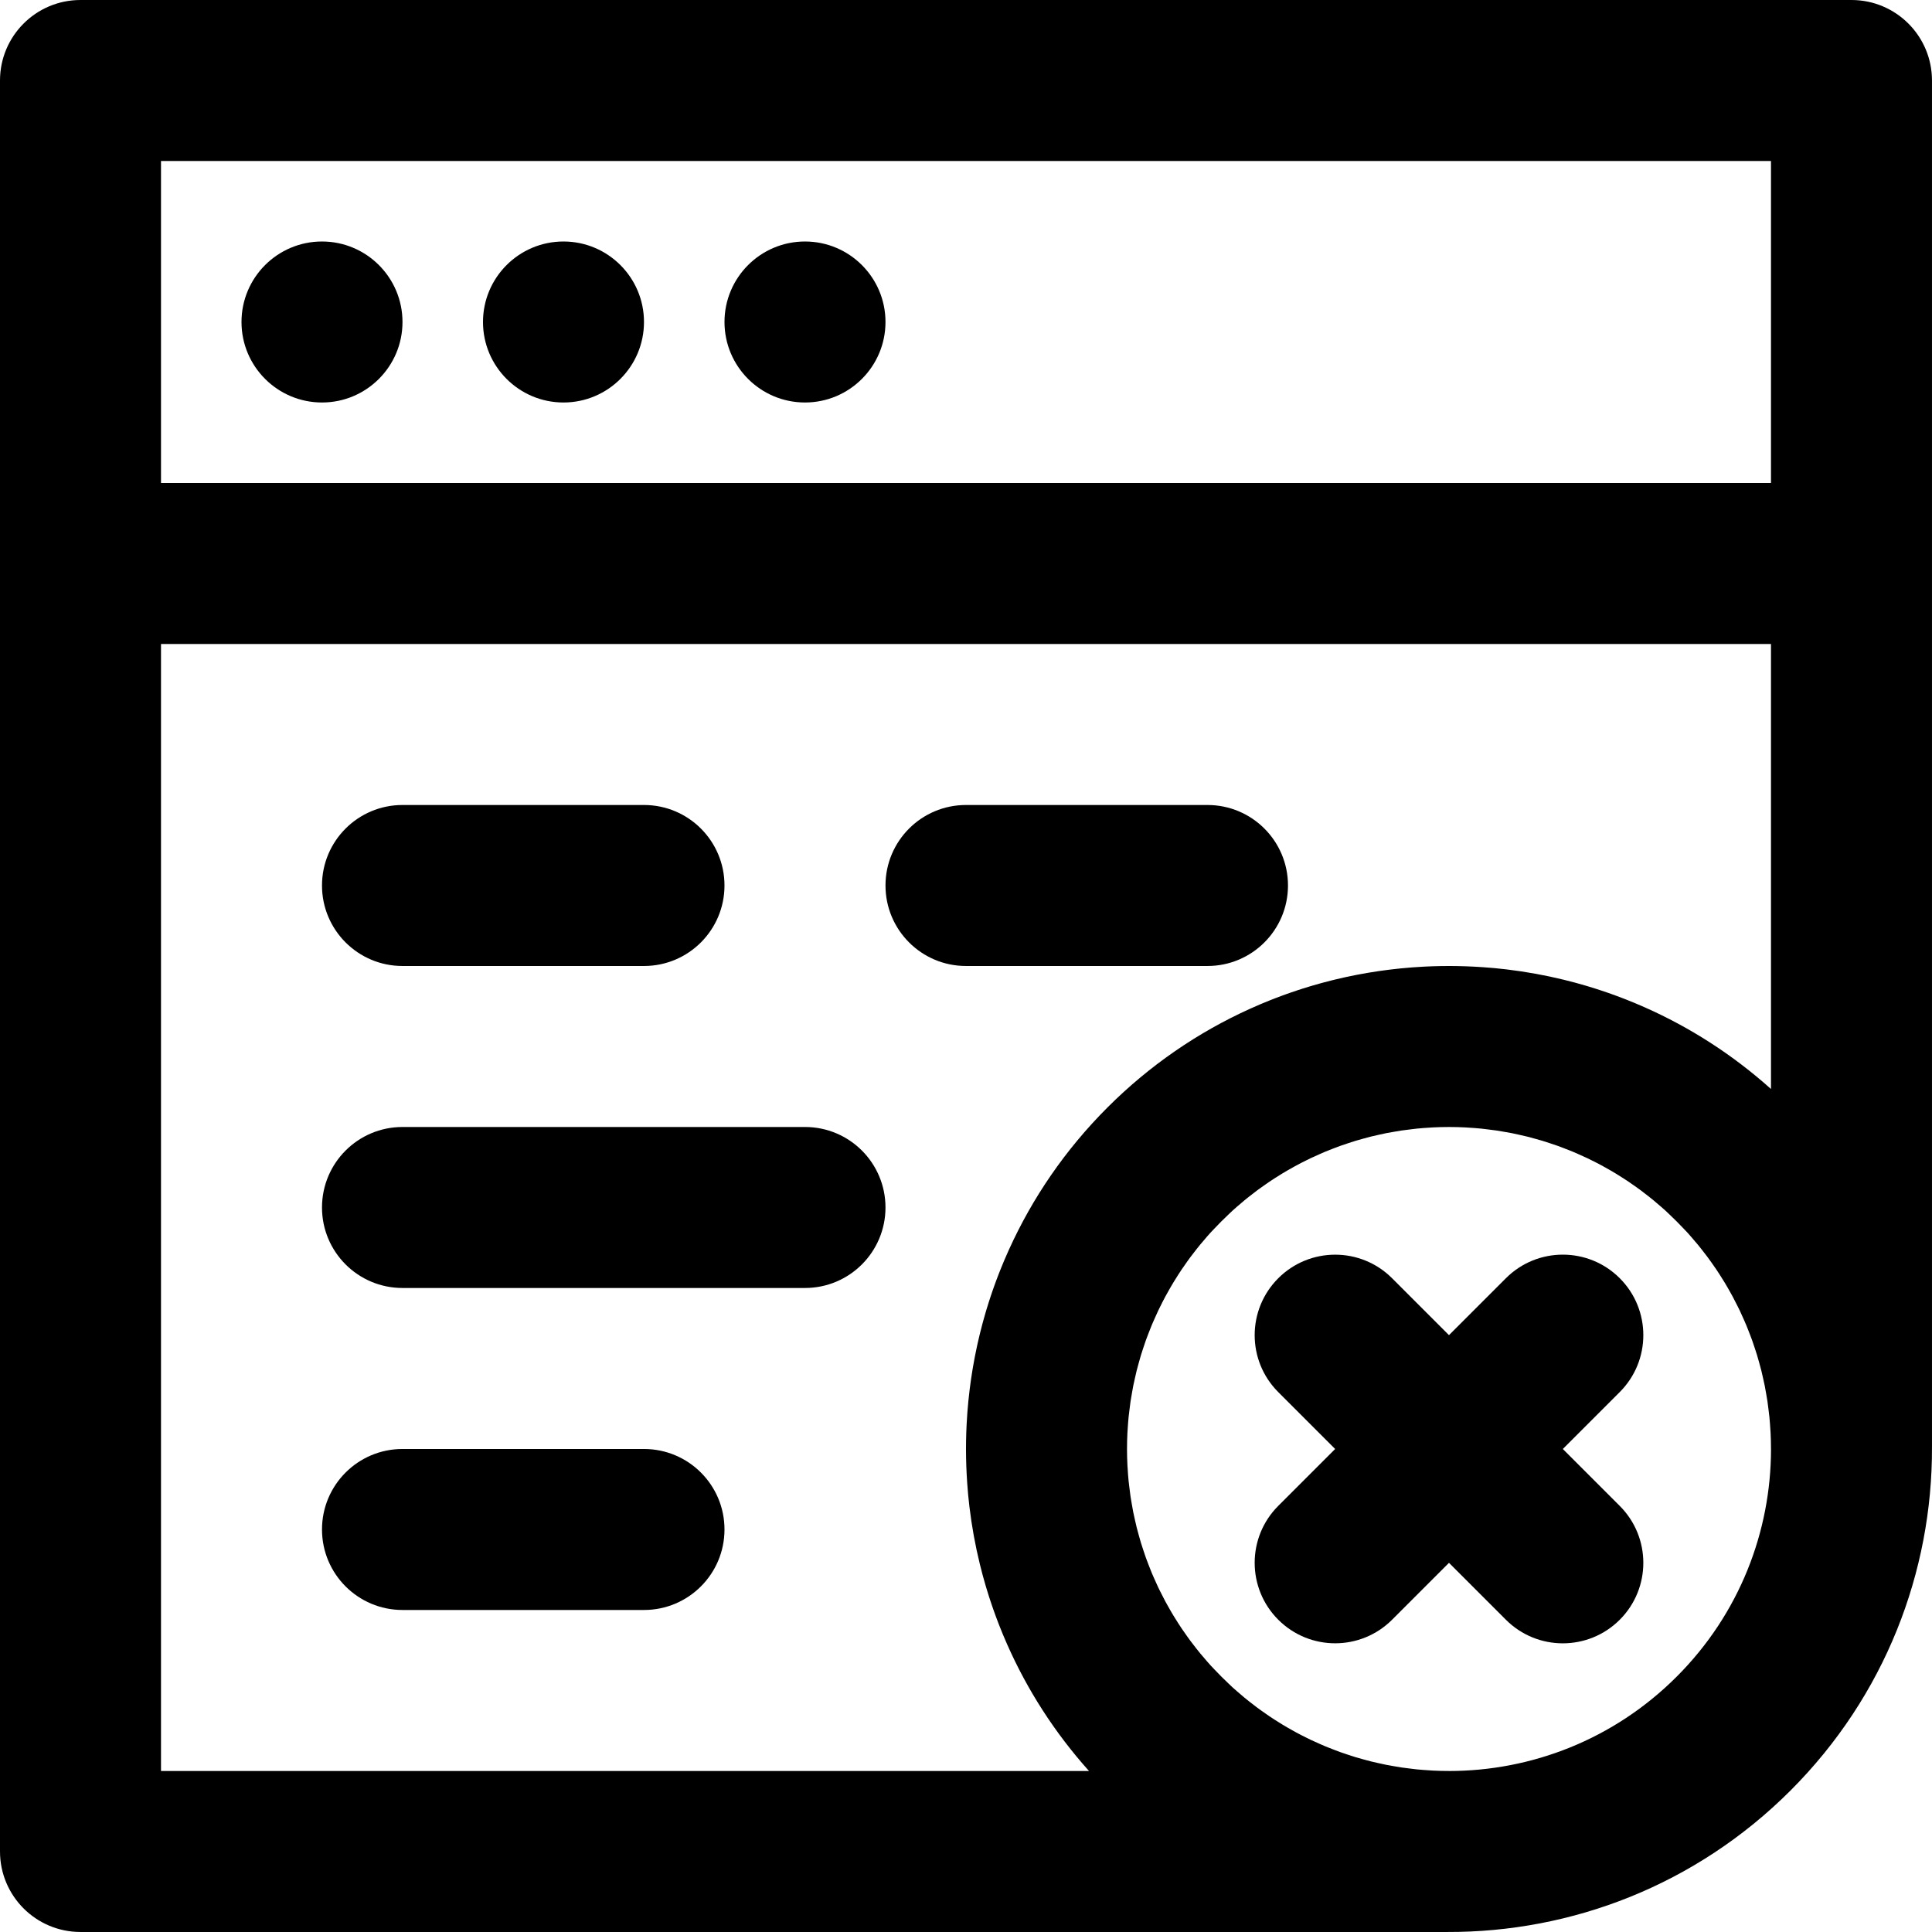
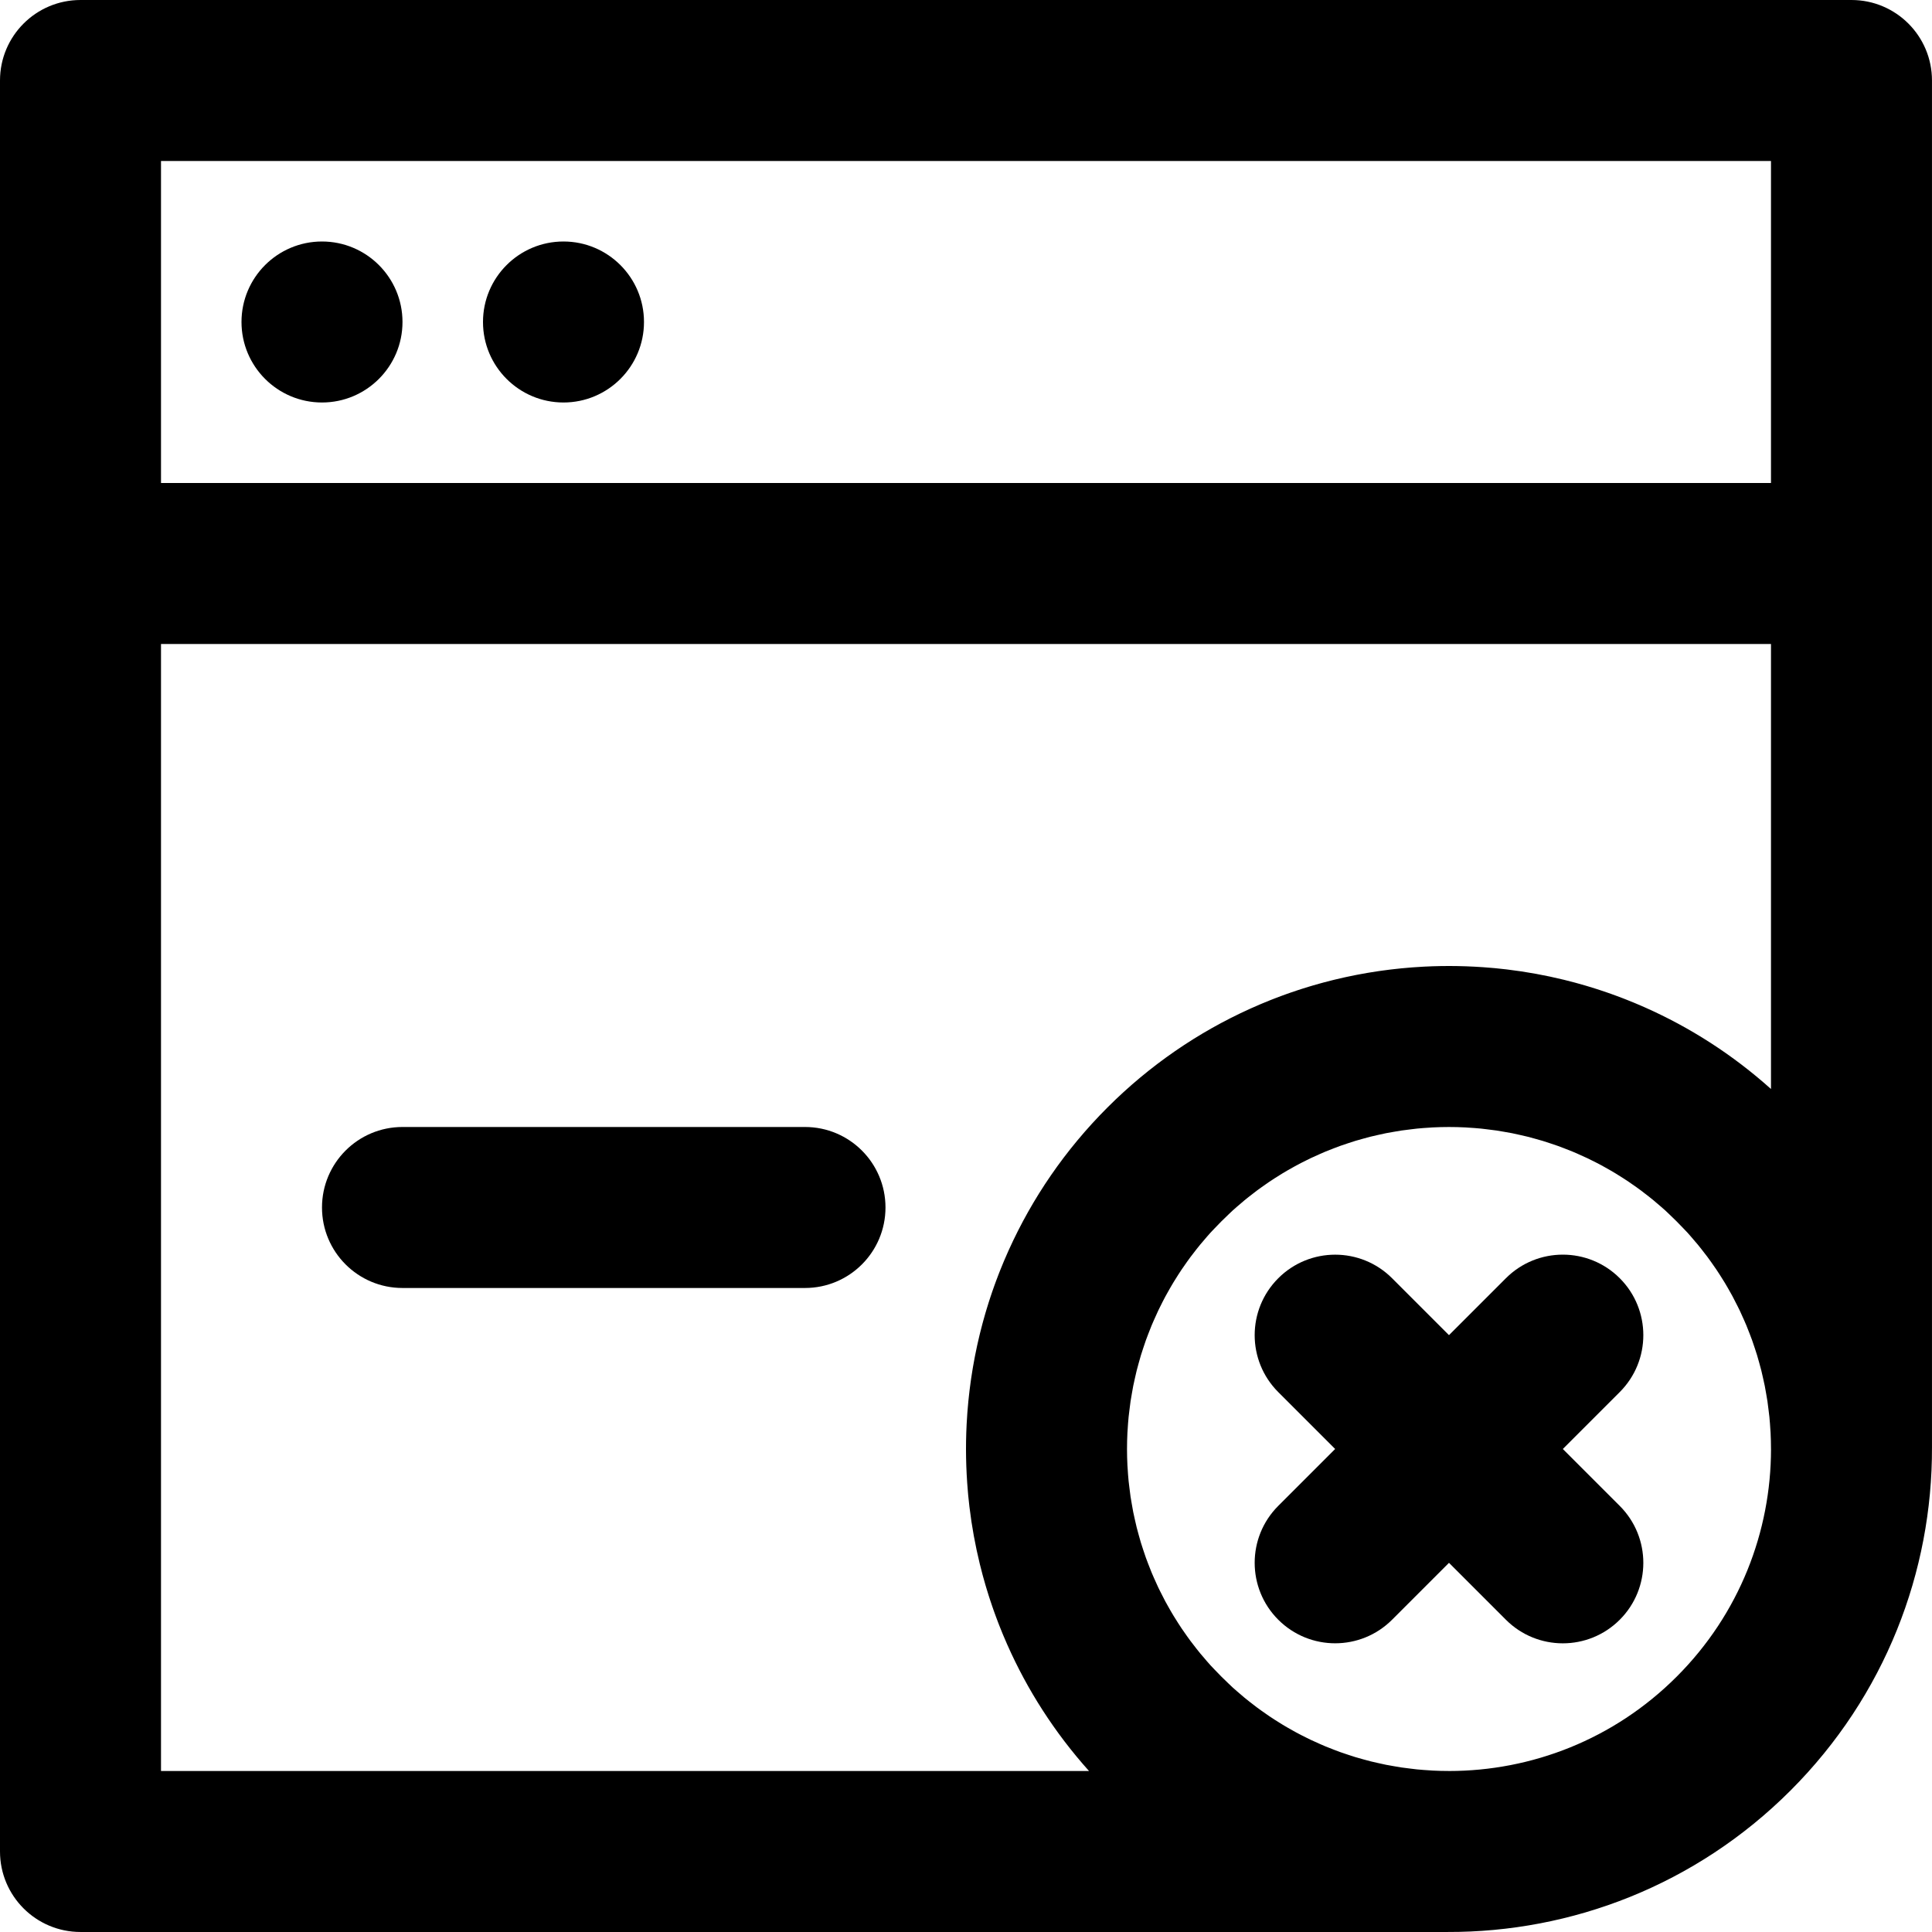
<svg xmlns="http://www.w3.org/2000/svg" fill="#000000" height="800px" width="800px" version="1.1" id="Layer_1" viewBox="0 0 512.005 512.005" xml:space="preserve">
  <g>
    <g>
      <g>
        <path d="M512,383.55V149.333v-128C512,9.551,502.449,0,490.667,0H21.333C9.551,0,0,9.551,0,21.333v128v341.333     C0,502.449,9.551,512,21.333,512H383.55c32.906,0.115,65.847-12.379,90.959-37.491S512.115,416.455,512,383.55z M42.667,42.667     h426.667V128H42.667V42.667z M42.667,170.667h426.667v117.932c-10.207-9.147-21.529-16.366-33.495-21.663     c-0.014-0.006-0.028-0.013-0.042-0.019c-0.751-0.332-1.505-0.655-2.261-0.972c-0.201-0.085-0.402-0.17-0.604-0.253     c-0.626-0.259-1.254-0.511-1.883-0.759c-0.348-0.138-0.696-0.275-1.045-0.409c-0.518-0.199-1.037-0.394-1.557-0.587     c-0.475-0.176-0.951-0.349-1.428-0.519c-0.419-0.149-0.838-0.297-1.257-0.441c-0.591-0.204-1.184-0.403-1.779-0.598     c-0.325-0.107-0.65-0.213-0.976-0.317c-0.704-0.225-1.411-0.443-2.12-0.656c-0.228-0.068-0.456-0.138-0.685-0.206     c-0.814-0.24-1.632-0.47-2.452-0.694c-0.136-0.037-0.273-0.076-0.409-0.113c-0.915-0.246-1.834-0.482-2.757-0.708     c-0.05-0.012-0.101-0.026-0.151-0.038c-4.903-1.196-9.915-2.113-15.021-2.726c-0.032-0.004-0.064-0.009-0.096-0.013     c-0.763-0.091-1.53-0.17-2.298-0.248c-0.27-0.027-0.54-0.06-0.811-0.086c-0.34-0.032-0.682-0.056-1.023-0.086     c-5.892-0.514-11.811-0.625-17.715-0.325c-0.127,0.006-0.254,0.016-0.381,0.023c-0.904,0.049-1.807,0.104-2.709,0.172     c-0.375,0.028-0.747,0.063-1.121,0.094c-0.646,0.054-1.292,0.108-1.938,0.172c-0.532,0.052-1.062,0.113-1.592,0.172     c-0.48,0.054-0.96,0.106-1.439,0.165c-0.642,0.079-1.282,0.166-1.921,0.254c-0.365,0.05-0.729,0.099-1.093,0.153     c-0.719,0.105-1.435,0.219-2.15,0.337c-0.286,0.047-0.573,0.093-0.859,0.142c-0.769,0.132-1.534,0.271-2.298,0.417     c-0.236,0.045-0.473,0.09-0.709,0.136c-0.794,0.156-1.585,0.319-2.374,0.489c-0.215,0.047-0.431,0.093-0.646,0.141     c-0.793,0.175-1.584,0.358-2.371,0.549c-0.224,0.054-0.449,0.109-0.673,0.164c-0.767,0.19-1.531,0.386-2.293,0.589     c-0.258,0.069-0.516,0.139-0.774,0.21c-0.718,0.197-1.434,0.399-2.147,0.607c-0.315,0.092-0.629,0.186-0.944,0.281     c-0.646,0.195-1.291,0.393-1.933,0.598c-0.397,0.126-0.793,0.256-1.189,0.386c-0.551,0.182-1.101,0.365-1.649,0.554     c-0.496,0.171-0.99,0.346-1.485,0.523c-0.44,0.158-0.88,0.316-1.318,0.479c-0.608,0.225-1.214,0.457-1.819,0.692     c-0.317,0.123-0.634,0.246-0.95,0.372c-0.723,0.287-1.444,0.583-2.163,0.884c-0.193,0.081-0.387,0.162-0.58,0.244     c-0.835,0.354-1.667,0.719-2.495,1.092c-0.072,0.032-0.144,0.064-0.215,0.097c-13.682,6.187-26.503,14.895-37.751,26.143     s-19.956,24.069-26.143,37.751c-0.032,0.072-0.064,0.143-0.097,0.215c-0.373,0.829-0.737,1.66-1.092,2.495     c-0.082,0.193-0.163,0.387-0.244,0.58c-0.301,0.719-0.596,1.439-0.884,2.163c-0.126,0.316-0.248,0.633-0.372,0.95     c-0.235,0.605-0.466,1.211-0.692,1.819c-0.163,0.438-0.321,0.878-0.479,1.318c-0.177,0.494-0.352,0.989-0.523,1.485     c-0.189,0.548-0.373,1.098-0.554,1.649c-0.13,0.396-0.26,0.792-0.386,1.189c-0.205,0.642-0.403,1.286-0.598,1.933     c-0.094,0.314-0.189,0.629-0.281,0.944c-0.209,0.713-0.411,1.429-0.607,2.147c-0.071,0.258-0.141,0.516-0.21,0.774     c-0.203,0.761-0.4,1.526-0.589,2.293c-0.055,0.224-0.11,0.449-0.164,0.673c-0.19,0.788-0.373,1.578-0.549,2.371     c-0.048,0.215-0.094,0.43-0.141,0.646c-0.17,0.789-0.334,1.58-0.489,2.374c-0.046,0.236-0.091,0.472-0.136,0.709     c-0.145,0.764-0.285,1.53-0.417,2.298c-0.049,0.286-0.095,0.572-0.142,0.859c-0.117,0.715-0.231,1.431-0.337,2.15     c-0.054,0.364-0.103,0.729-0.153,1.093c-0.088,0.639-0.175,1.279-0.254,1.921c-0.059,0.479-0.111,0.959-0.165,1.439     c-0.059,0.53-0.119,1.06-0.172,1.592c-0.064,0.646-0.118,1.292-0.172,1.938c-0.031,0.374-0.066,0.746-0.094,1.121     c-0.068,0.903-0.123,1.806-0.172,2.709c-0.007,0.127-0.016,0.254-0.023,0.381c-0.3,5.904-0.189,11.823,0.325,17.715     c0.029,0.341,0.053,0.683,0.086,1.023c0.026,0.27,0.058,0.54,0.086,0.811c0.078,0.767,0.157,1.534,0.248,2.298     c0.004,0.032,0.009,0.064,0.013,0.096c0.613,5.106,1.53,10.118,2.726,15.021c0.012,0.05,0.025,0.101,0.038,0.151     c0.226,0.923,0.462,1.842,0.708,2.757c0.037,0.137,0.075,0.273,0.113,0.409c0.224,0.821,0.454,1.638,0.694,2.452     c0.067,0.229,0.137,0.457,0.206,0.685c0.213,0.709,0.431,1.416,0.656,2.12c0.104,0.326,0.211,0.651,0.317,0.976     c0.195,0.595,0.394,1.188,0.598,1.779c0.145,0.42,0.292,0.839,0.441,1.257c0.17,0.477,0.343,0.952,0.518,1.427     c0.193,0.521,0.389,1.042,0.588,1.561c0.134,0.347,0.27,0.692,0.406,1.038c0.249,0.631,0.501,1.26,0.761,1.887     c0.083,0.202,0.169,0.402,0.253,0.603c0.317,0.756,0.639,1.51,0.972,2.261c0.006,0.014,0.013,0.028,0.019,0.042     c5.297,11.967,12.517,23.288,21.663,33.495H42.667V170.667z M444.339,444.339c-16.666,16.666-38.503,25-60.339,25v-0.005     c-1.454,0-2.899-0.038-4.335-0.11c-0.217-0.011-0.433-0.034-0.65-0.047c-1.176-0.068-2.348-0.152-3.511-0.267     c-0.543-0.054-1.083-0.131-1.625-0.195c-0.833-0.099-1.667-0.194-2.493-0.317c-0.671-0.1-1.339-0.223-2.007-0.339     c-0.696-0.12-1.393-0.235-2.083-0.372c-0.709-0.141-1.414-0.305-2.12-0.464c-0.652-0.147-1.305-0.289-1.951-0.45     c-0.692-0.173-1.379-0.367-2.067-0.558c-0.662-0.184-1.326-0.364-1.981-0.563c-0.636-0.193-1.266-0.405-1.898-0.613     c-0.707-0.233-1.415-0.464-2.114-0.715c-0.555-0.199-1.105-0.414-1.656-0.625c-0.77-0.295-1.54-0.59-2.3-0.907     c-0.463-0.192-0.92-0.399-1.38-0.6c-0.835-0.366-1.669-0.734-2.49-1.126c-0.375-0.178-0.745-0.369-1.118-0.553     c-0.889-0.44-1.774-0.885-2.645-1.355c-0.302-0.163-0.6-0.336-0.901-0.502c-0.92-0.511-1.836-1.029-2.735-1.573     c-0.256-0.155-0.508-0.319-0.762-0.476c-0.924-0.572-1.843-1.153-2.743-1.759c-0.238-0.16-0.471-0.33-0.707-0.493     c-0.9-0.618-1.793-1.245-2.667-1.897c-0.254-0.19-0.502-0.392-0.755-0.585c-0.842-0.643-1.681-1.291-2.498-1.963     c-0.303-0.25-0.598-0.516-0.898-0.771c-0.757-0.641-1.515-1.282-2.249-1.948c-0.362-0.329-0.711-0.679-1.068-1.016     c-1.295-1.217-2.551-2.473-3.767-3.767c-0.336-0.358-0.687-0.707-1.016-1.069c-0.668-0.736-1.311-1.496-1.953-2.255     c-0.253-0.299-0.518-0.591-0.766-0.892c-0.674-0.819-1.324-1.659-1.968-2.504c-0.192-0.251-0.392-0.497-0.581-0.75     c-0.652-0.875-1.279-1.769-1.898-2.669c-0.162-0.236-0.332-0.469-0.492-0.706c-0.607-0.902-1.188-1.821-1.761-2.747     c-0.156-0.253-0.32-0.503-0.473-0.757c-0.544-0.9-1.063-1.817-1.575-2.738c-0.166-0.3-0.339-0.597-0.501-0.898     c-0.47-0.872-0.916-1.758-1.357-2.648c-0.183-0.371-0.373-0.74-0.55-1.113c-0.392-0.823-0.762-1.658-1.128-2.495     c-0.2-0.458-0.406-0.915-0.598-1.376c-0.317-0.76-0.613-1.532-0.908-2.303c-0.21-0.55-0.425-1.099-0.624-1.652     c-0.252-0.701-0.484-1.41-0.717-2.119c-0.207-0.63-0.418-1.258-0.611-1.892c-0.2-0.657-0.38-1.323-0.564-1.987     c-0.19-0.687-0.384-1.373-0.557-2.063c-0.162-0.647-0.304-1.301-0.451-1.953c-0.159-0.705-0.322-1.409-0.463-2.117     c-0.138-0.692-0.253-1.393-0.373-2.091c-0.115-0.666-0.238-1.331-0.338-2c-0.123-0.829-0.219-1.666-0.318-2.503     c-0.064-0.539-0.14-1.076-0.194-1.615c-0.116-1.168-0.2-2.345-0.268-3.527c-0.012-0.212-0.035-0.422-0.045-0.634     c-0.072-1.436-0.11-2.882-0.11-4.336s0.038-2.9,0.11-4.336c0.011-0.212,0.033-0.423,0.046-0.635     c0.068-1.181,0.153-2.358,0.268-3.526c0.054-0.539,0.13-1.077,0.194-1.615c0.099-0.836,0.195-1.674,0.318-2.503     c0.099-0.668,0.222-1.333,0.338-2c0.121-0.698,0.236-1.398,0.373-2.091c0.141-0.708,0.304-1.412,0.463-2.117     c0.147-0.652,0.289-1.306,0.451-1.953c0.173-0.691,0.367-1.377,0.557-2.064c0.184-0.664,0.365-1.329,0.564-1.986     c0.192-0.634,0.404-1.263,0.611-1.893c0.234-0.709,0.465-1.418,0.717-2.119c0.198-0.554,0.414-1.103,0.624-1.653     c0.295-0.771,0.591-1.542,0.908-2.302c0.192-0.462,0.398-0.919,0.599-1.378c0.366-0.836,0.735-1.671,1.127-2.493     c0.178-0.374,0.368-0.743,0.551-1.115c0.44-0.889,0.886-1.775,1.356-2.647c0.162-0.302,0.335-0.599,0.501-0.899     c0.511-0.921,1.03-1.837,1.574-2.737c0.154-0.255,0.318-0.505,0.474-0.759c0.572-0.925,1.154-1.844,1.76-2.745     c0.16-0.238,0.33-0.471,0.493-0.707c0.618-0.9,1.245-1.793,1.897-2.667c0.189-0.254,0.391-0.501,0.583-0.753     c0.643-0.843,1.292-1.683,1.966-2.501c0.249-0.302,0.514-0.595,0.768-0.895c0.642-0.758,1.283-1.517,1.95-2.251     c0.334-0.367,0.689-0.721,1.03-1.083c1.208-1.285,2.455-2.532,3.74-3.74c0.363-0.341,0.716-0.696,1.083-1.03     c0.735-0.667,1.493-1.309,2.251-1.95c0.299-0.254,0.592-0.519,0.895-0.768c0.818-0.674,1.658-1.322,2.501-1.966     c0.252-0.192,0.499-0.394,0.753-0.583c0.874-0.652,1.768-1.279,2.667-1.897c0.237-0.163,0.469-0.333,0.707-0.493     c0.901-0.606,1.82-1.188,2.745-1.76c0.254-0.157,0.504-0.32,0.759-0.474c0.9-0.544,1.816-1.063,2.737-1.574     c0.3-0.166,0.597-0.339,0.899-0.501c0.871-0.47,1.757-0.916,2.647-1.356c0.372-0.184,0.741-0.373,1.115-0.551     c0.821-0.391,1.655-0.76,2.49-1.126c0.46-0.201,0.919-0.408,1.382-0.601c0.759-0.316,1.529-0.612,2.299-0.907     c0.551-0.21,1.1-0.426,1.654-0.624c0.7-0.252,1.41-0.483,2.119-0.717c0.63-0.207,1.259-0.419,1.893-0.611     c0.657-0.2,1.322-0.38,1.986-0.564c0.687-0.19,1.373-0.384,2.064-0.557c0.647-0.162,1.301-0.304,1.953-0.451     c0.705-0.159,1.409-0.322,2.117-0.463c0.692-0.138,1.393-0.253,2.091-0.373c0.666-0.115,1.331-0.238,2-0.338     c0.829-0.123,1.666-0.219,2.503-0.318c0.539-0.064,1.076-0.14,1.615-0.194c1.168-0.116,2.345-0.2,3.526-0.268     c0.212-0.012,0.423-0.035,0.635-0.046c1.436-0.072,2.882-0.11,4.336-0.11s2.9,0.038,4.336,0.11     c0.212,0.011,0.422,0.033,0.634,0.045c1.182,0.068,2.359,0.153,3.527,0.268c0.539,0.054,1.077,0.13,1.615,0.194     c0.836,0.099,1.674,0.195,2.503,0.318c0.668,0.099,1.333,0.222,2,0.338c0.698,0.121,1.398,0.236,2.091,0.373     c0.708,0.141,1.412,0.304,2.117,0.463c0.652,0.147,1.306,0.289,1.953,0.451c0.69,0.173,1.376,0.367,2.063,0.557     c0.664,0.184,1.329,0.365,1.987,0.564c0.634,0.192,1.262,0.403,1.892,0.611c0.709,0.234,1.419,0.466,2.119,0.717     c0.554,0.199,1.103,0.414,1.653,0.624c0.771,0.295,1.541,0.591,2.301,0.907c0.463,0.192,0.92,0.399,1.38,0.6     c0.836,0.366,1.67,0.735,2.492,1.127c0.373,0.178,0.742,0.367,1.113,0.55c0.89,0.44,1.776,0.886,2.648,1.357     c0.301,0.162,0.599,0.335,0.898,0.501c0.922,0.511,1.838,1.031,2.738,1.575c0.254,0.154,0.504,0.317,0.757,0.473     c0.926,0.573,1.845,1.155,2.747,1.761c0.237,0.16,0.47,0.33,0.706,0.492c0.9,0.619,1.794,1.246,2.669,1.898     c0.253,0.188,0.499,0.389,0.75,0.581c0.844,0.644,1.685,1.293,2.504,1.968c0.301,0.248,0.593,0.513,0.892,0.766     c0.759,0.643,1.519,1.285,2.255,1.953c0.362,0.329,0.711,0.68,1.069,1.016c1.295,1.217,2.55,2.473,3.767,3.767     c0.336,0.357,0.687,0.706,1.016,1.068c0.667,0.734,1.307,1.492,1.948,2.249c0.255,0.301,0.521,0.595,0.771,0.898     c0.673,0.817,1.321,1.656,1.963,2.498c0.193,0.253,0.395,0.501,0.585,0.755c0.652,0.874,1.278,1.768,1.897,2.667     c0.163,0.237,0.333,0.469,0.493,0.707c0.606,0.9,1.187,1.819,1.759,2.743c0.158,0.255,0.322,0.506,0.476,0.762     c0.543,0.899,1.062,1.814,1.573,2.735c0.167,0.301,0.34,0.598,0.502,0.901c0.469,0.871,0.915,1.756,1.355,2.645     c0.184,0.373,0.375,0.743,0.553,1.118c0.391,0.821,0.76,1.654,1.126,2.49c0.201,0.46,0.407,0.918,0.6,1.38     c0.317,0.759,0.612,1.529,0.907,2.3c0.211,0.551,0.426,1.101,0.625,1.656c0.251,0.699,0.482,1.407,0.715,2.114     c0.208,0.632,0.42,1.263,0.613,1.898c0.199,0.656,0.379,1.319,0.563,1.981c0.19,0.688,0.385,1.375,0.558,2.067     c0.162,0.646,0.304,1.299,0.45,1.951c0.159,0.706,0.323,1.411,0.464,2.12c0.137,0.69,0.252,1.387,0.372,2.083     c0.116,0.669,0.239,1.337,0.339,2.007c0.122,0.826,0.218,1.66,0.317,2.493c0.064,0.542,0.141,1.082,0.195,1.625     c0.115,1.163,0.199,2.335,0.267,3.511c0.013,0.217,0.036,0.433,0.047,0.65c0.072,1.436,0.11,2.881,0.11,4.335h0.005     C469.339,405.836,461.005,427.673,444.339,444.339z" />
        <path d="M429.255,338.745c-8.331-8.331-21.839-8.331-30.17,0L384,353.83l-15.076-15.076c-8.331-8.331-21.839-8.331-30.17,0     c-8.331,8.331-8.331,21.839,0,30.17L353.83,384l-15.076,15.076c-8.331,8.331-8.331,21.839,0,30.17     c8.331,8.331,21.839,8.331,30.17,0L384,414.17l15.085,15.085c8.331,8.331,21.839,8.331,30.17,0c8.331-8.331,8.331-21.839,0-30.17     L414.17,384l15.085-15.085C437.586,360.584,437.586,347.077,429.255,338.745z" />
        <path d="M85.333,64C73.557,64,64,73.557,64,85.333s9.557,21.333,21.333,21.333s21.333-9.557,21.333-21.333S97.109,64,85.333,64z" />
        <path d="M149.333,64C137.557,64,128,73.557,128,85.333s9.557,21.333,21.333,21.333s21.333-9.557,21.333-21.333     S161.109,64,149.333,64z" />
-         <path d="M213.333,64C201.557,64,192,73.557,192,85.333s9.557,21.333,21.333,21.333s21.333-9.557,21.333-21.333     S225.109,64,213.333,64z" />
-         <path d="M106.667,256h64c11.782,0,21.333-9.551,21.333-21.333c0-11.782-9.551-21.333-21.333-21.333h-64     c-11.782,0-21.333,9.551-21.333,21.333C85.333,246.449,94.885,256,106.667,256z" />
-         <path d="M320,256c11.782,0,21.333-9.551,21.333-21.333c0-11.782-9.551-21.333-21.333-21.333h-64     c-11.782,0-21.333,9.551-21.333,21.333c0,11.782,9.551,21.333,21.333,21.333H320z" />
        <path d="M213.333,298.667H106.667c-11.782,0-21.333,9.551-21.333,21.333s9.551,21.333,21.333,21.333h106.667     c11.782,0,21.333-9.551,21.333-21.333S225.115,298.667,213.333,298.667z" />
-         <path d="M170.667,384h-64c-11.782,0-21.333,9.551-21.333,21.333c0,11.782,9.551,21.333,21.333,21.333h64     c11.782,0,21.333-9.551,21.333-21.333C192,393.551,182.449,384,170.667,384z" />
      </g>
    </g>
  </g>
</svg>